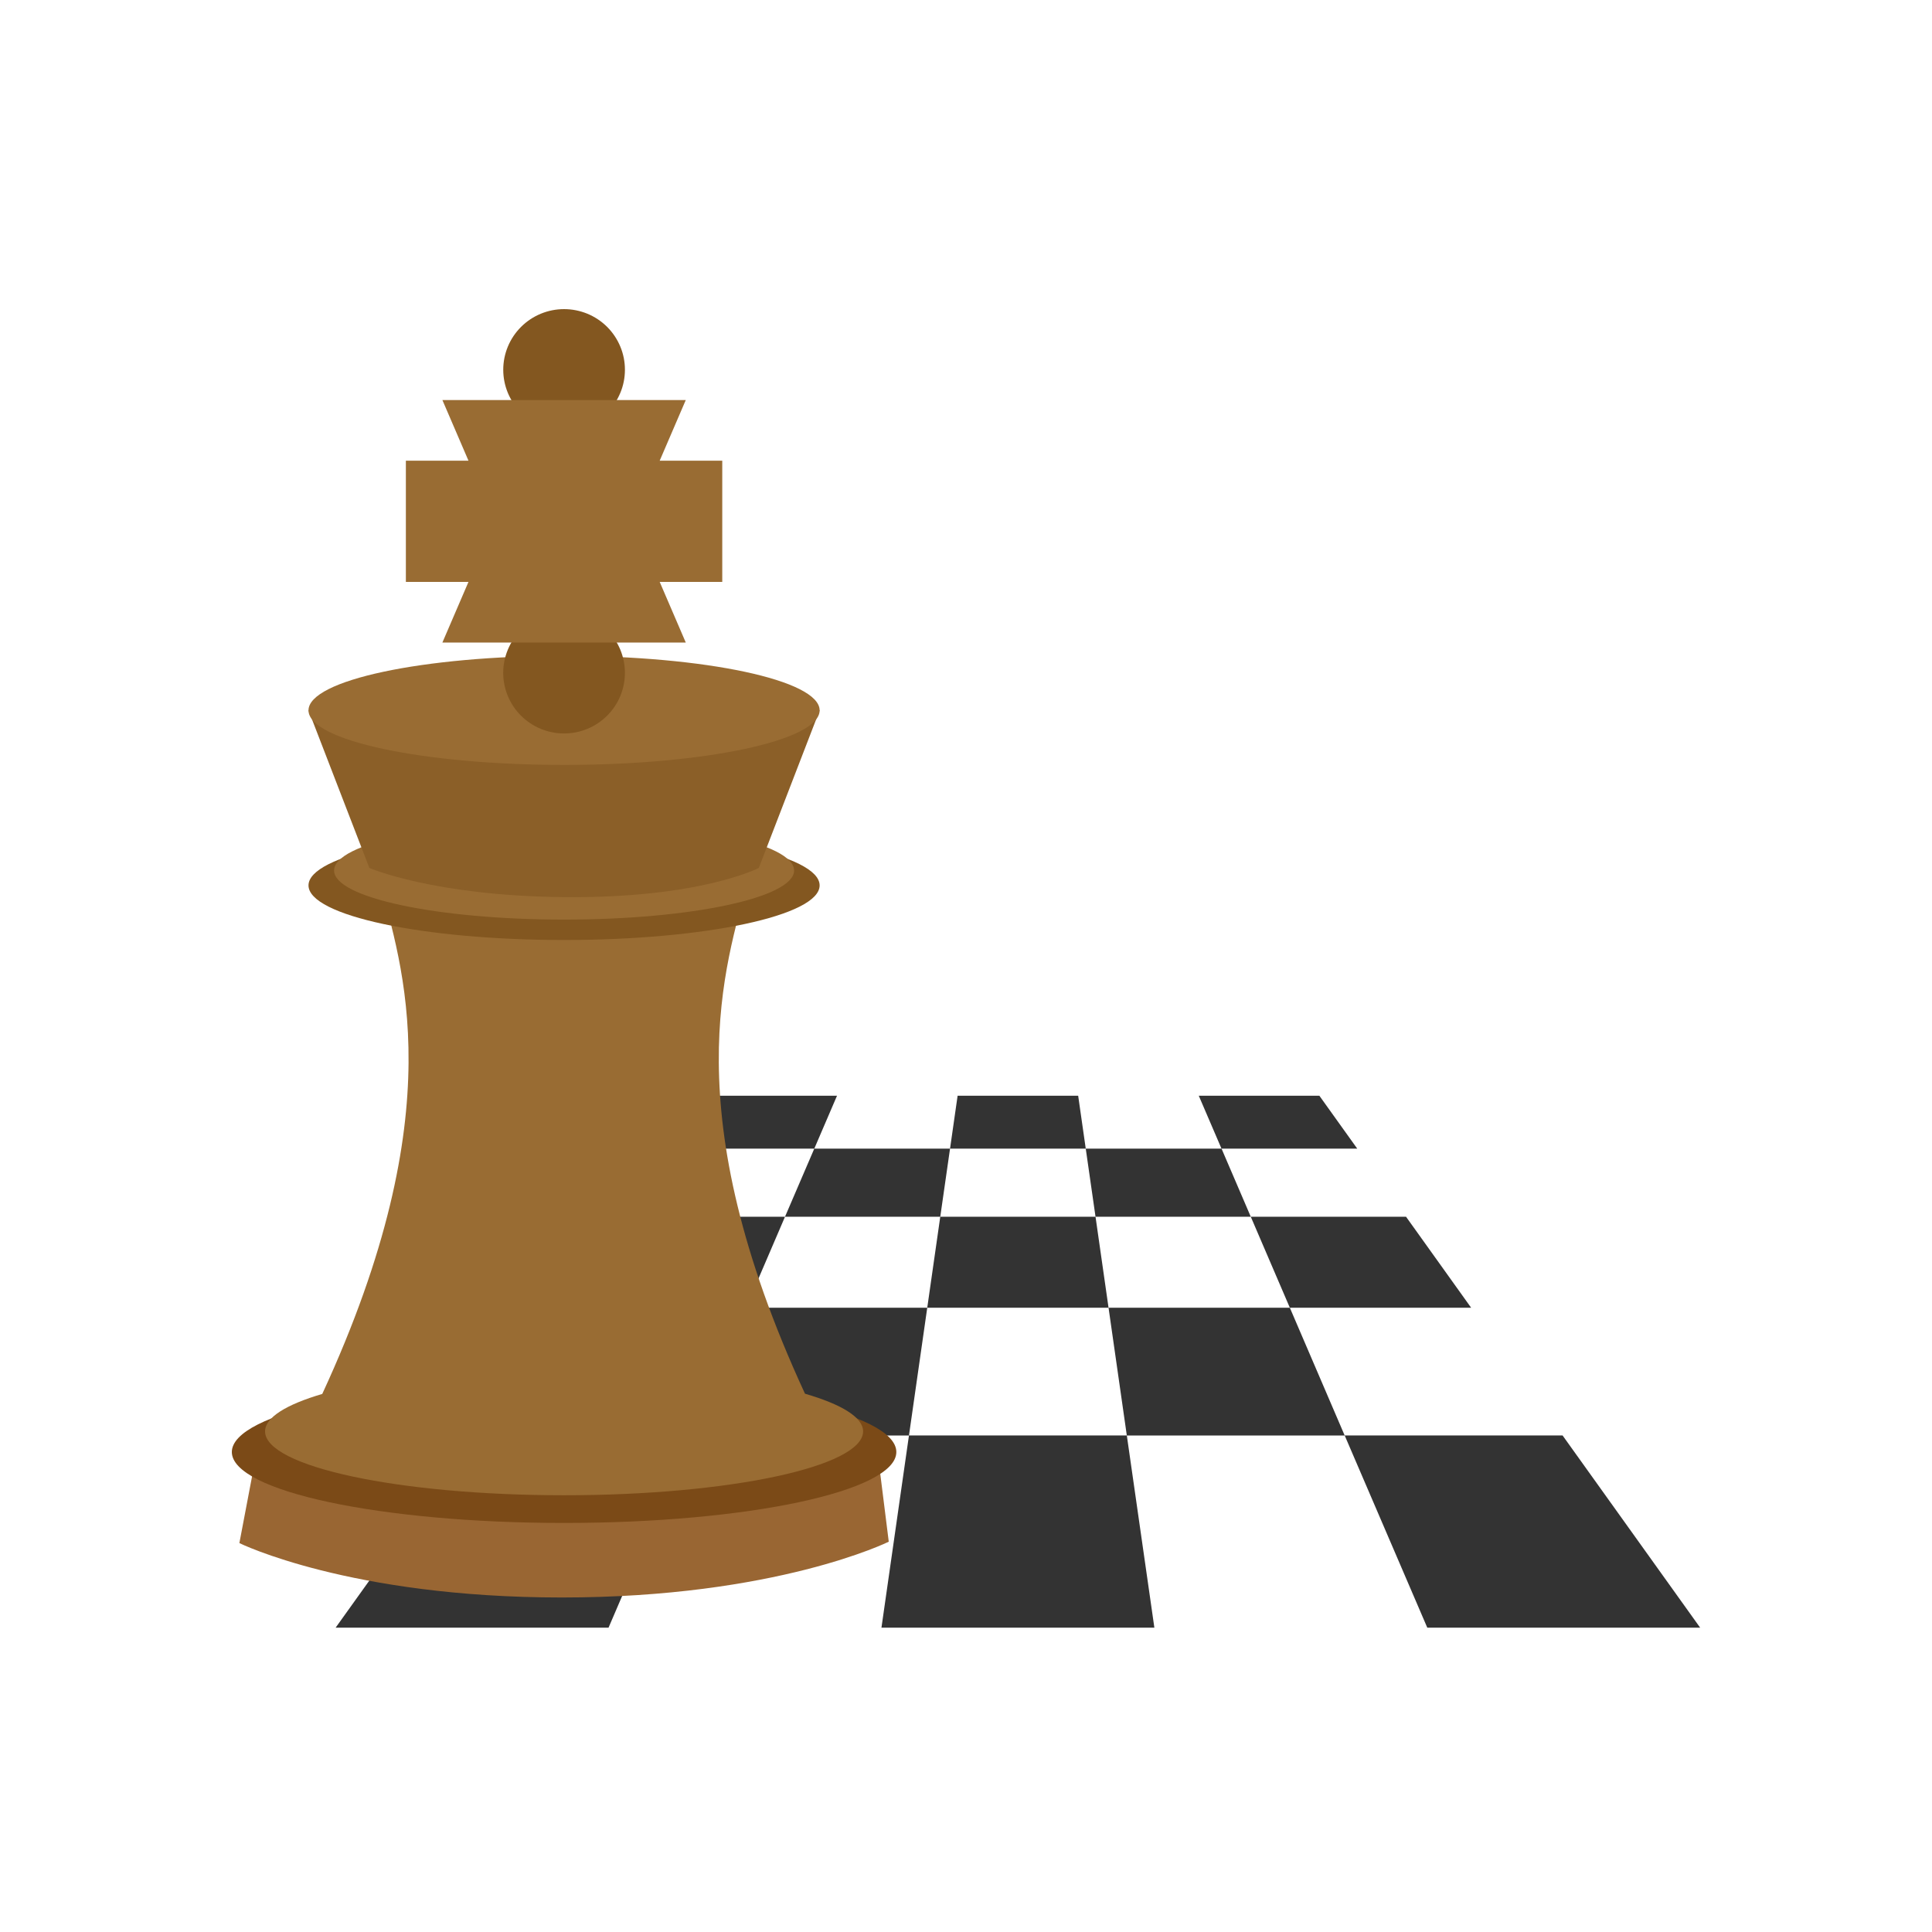
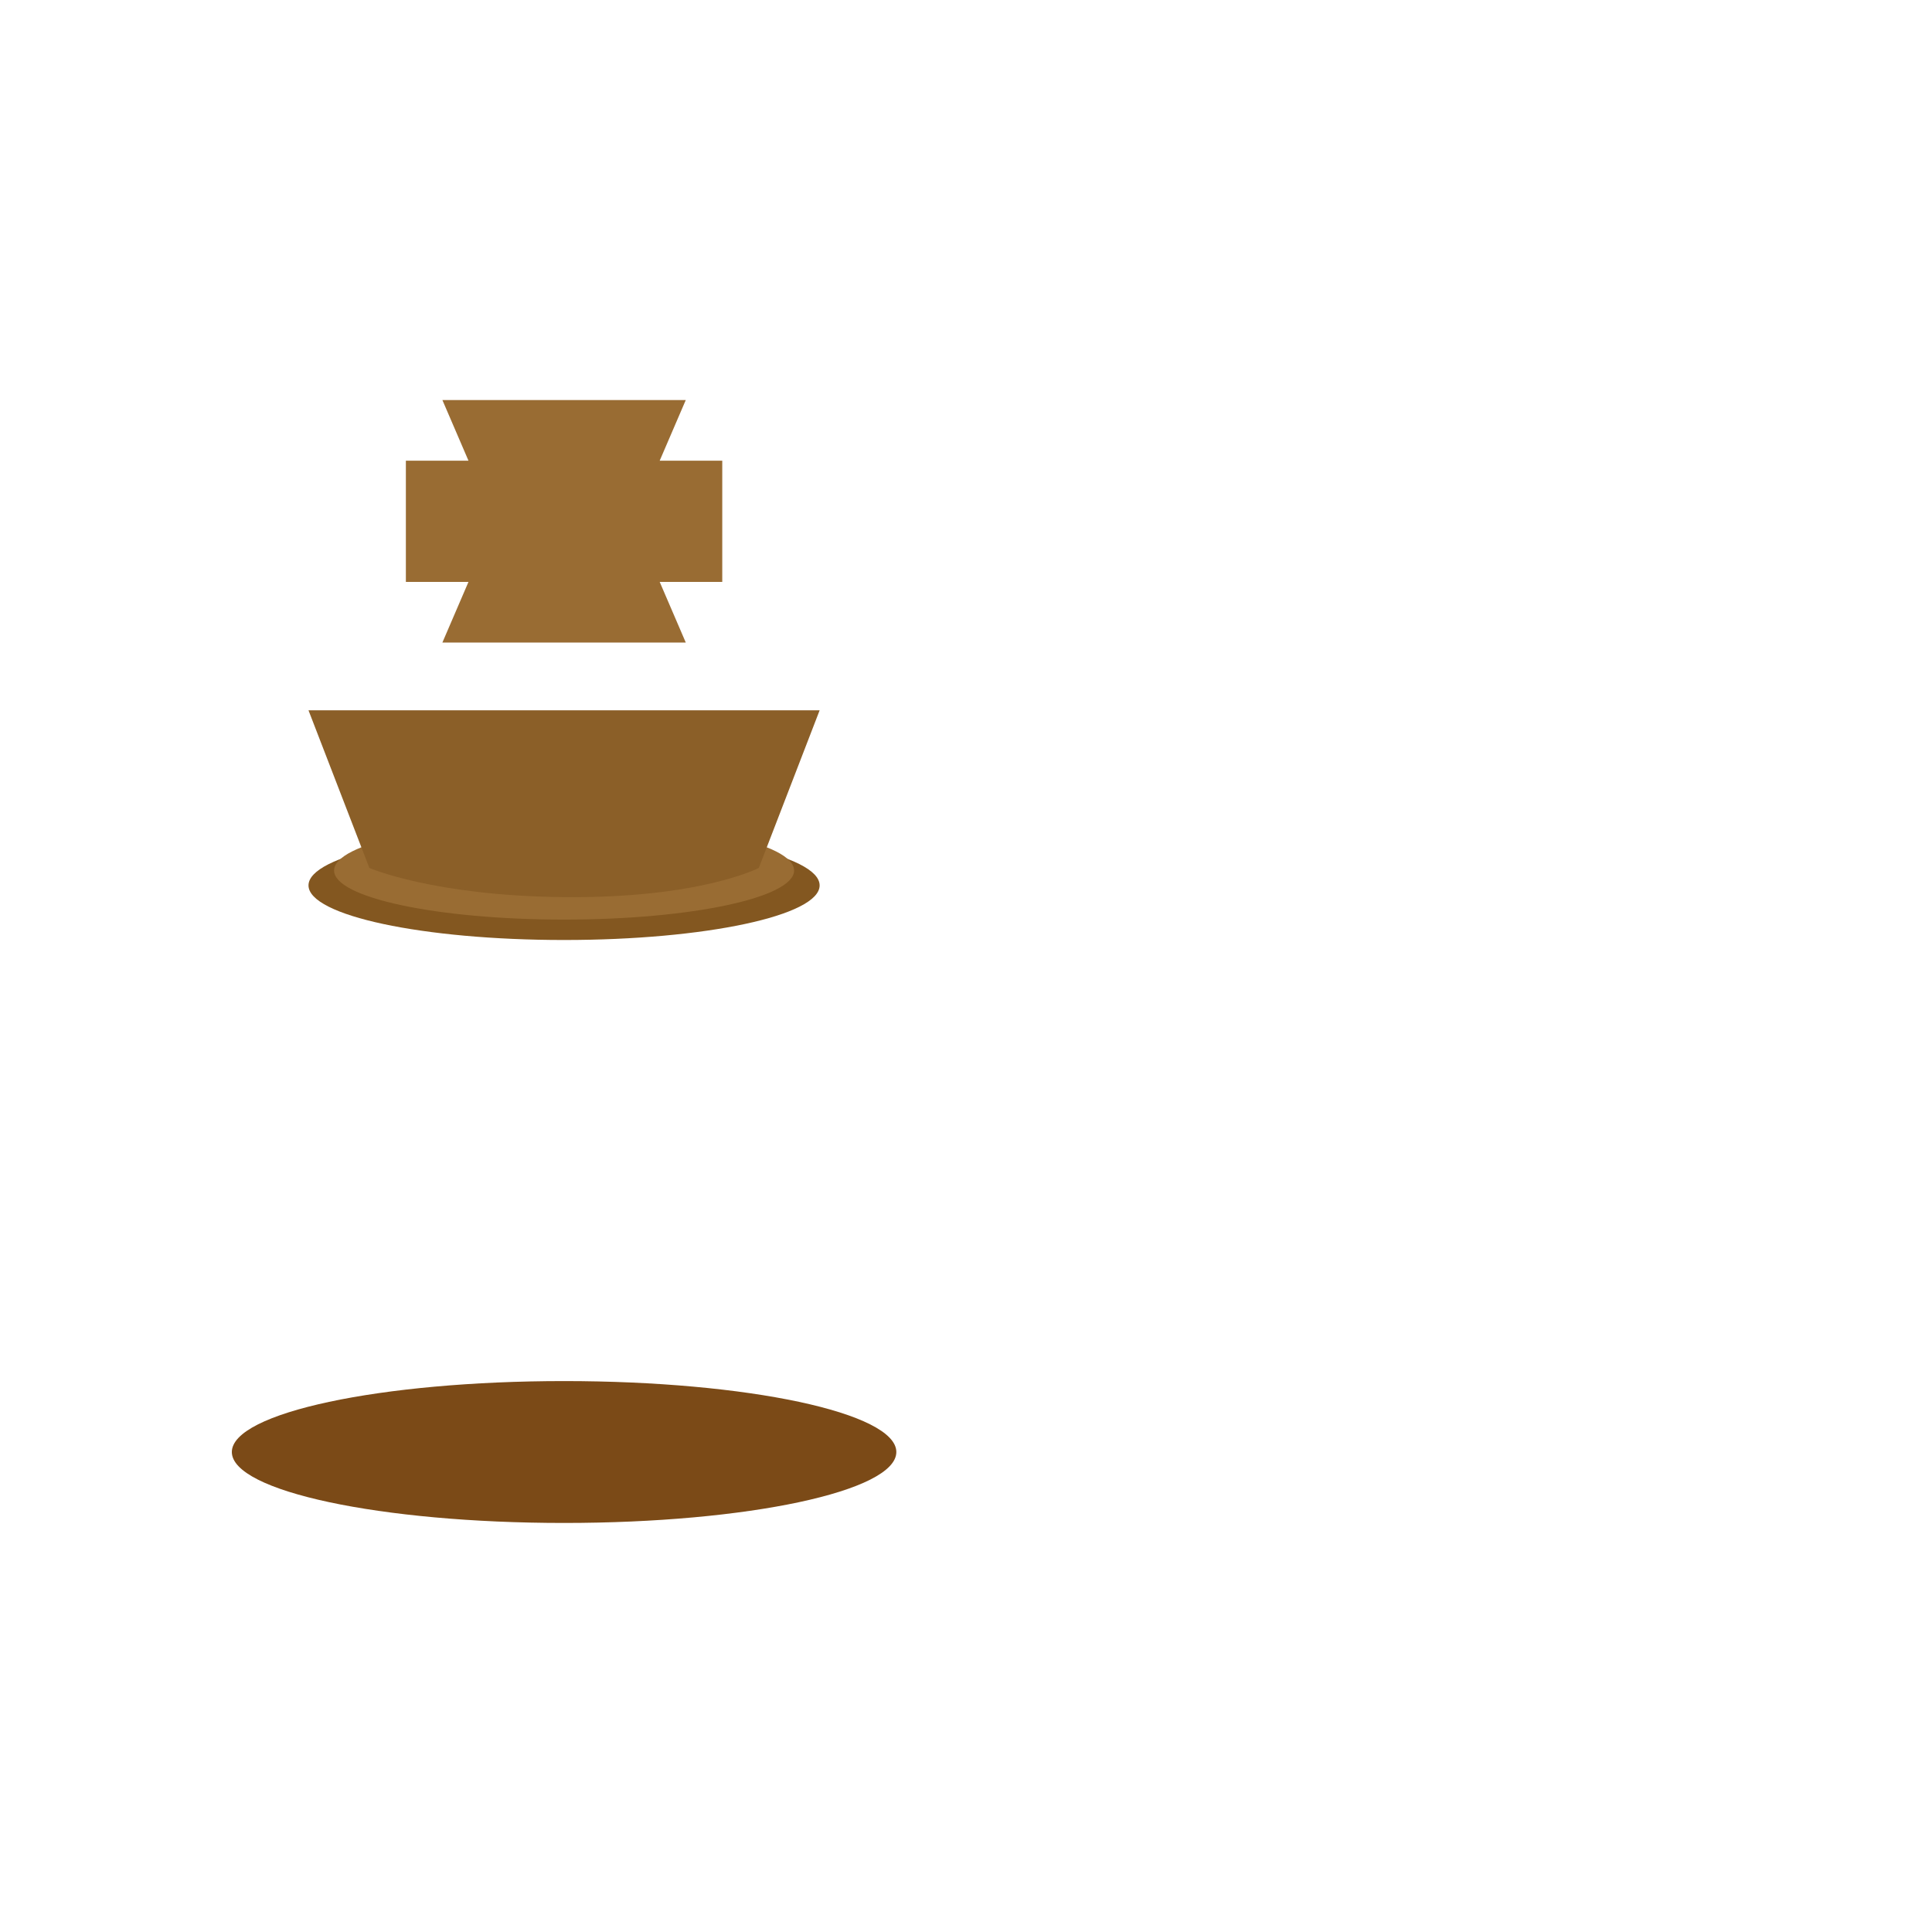
<svg xmlns="http://www.w3.org/2000/svg" width="50" height="50" viewBox="0 0 50 50" fill="none">
-   <path d="M18.541 28.357L17.561 29.726H21.074L21.662 28.357H18.541ZM27.903 28.357H24.783L24.587 29.726H28.099L27.903 28.357ZM34.145 28.357H31.024L31.612 29.726H35.125L34.145 28.357ZM24.587 29.726H21.074L20.316 31.489H24.334L24.587 29.726ZM32.37 31.489L31.613 29.726H28.099L28.352 31.489H32.37ZM16.299 31.489L14.613 33.844H19.305L20.316 31.489H16.299ZM24.334 31.489L23.997 33.844H28.689L28.352 31.489H24.334ZM38.073 33.844L36.388 31.489H32.37L33.381 33.844H38.073ZM19.305 33.844L17.886 37.15H23.524L23.997 33.844H19.305ZM28.689 33.844L29.162 37.15H34.8L33.381 33.844H28.689ZM8.686 42.124H15.749L17.885 37.149H12.247L8.686 42.124ZM22.812 42.124H29.875L29.162 37.149H23.524L22.812 42.124ZM40.439 37.149H34.8L36.938 42.124H44L40.439 37.149Z" fill="#333333" />
-   <path d="M6.641 37.59H22.712L23.001 39.899C23.001 39.899 20.087 41.343 14.541 41.343C9.043 41.343 6.195 39.935 6.195 39.935L6.641 37.59Z" fill="#996633" />
  <path d="M14.598 35.742C19.348 35.742 23.197 36.564 23.197 37.578C23.197 38.592 19.348 39.414 14.598 39.414C9.85 39.414 6 38.592 6 37.578C6 36.564 9.85 35.742 14.598 35.742Z" fill="#7B4A17" />
-   <path d="M22.337 37.044C22.337 37.957 18.872 38.697 14.598 38.697C10.324 38.697 6.86 37.957 6.86 37.044C6.86 36.682 7.413 36.348 8.34 36.075C11.744 28.713 10.399 25.014 9.818 22.784C12.239 21.625 16.937 21.625 19.358 22.784C18.777 25.014 17.433 28.711 20.833 36.069C21.775 36.343 22.337 36.679 22.337 37.044Z" fill="#996C33" />
  <path d="M14.598 21.502C18.251 21.502 21.212 22.134 21.212 22.914C21.212 23.695 18.252 24.327 14.598 24.327C10.945 24.327 7.984 23.695 7.984 22.914C7.984 22.134 10.946 21.502 14.598 21.502Z" fill="#835720" />
  <path d="M14.598 21.258C17.886 21.258 20.551 21.827 20.551 22.529C20.551 23.231 17.885 23.799 14.598 23.799C11.311 23.799 8.646 23.231 8.646 22.529C8.646 21.827 11.311 21.258 14.598 21.258Z" fill="#996C33" />
  <path d="M7.984 18.383H21.212L19.638 22.462C19.638 22.462 18.113 23.257 14.555 23.217C11.207 23.179 9.559 22.462 9.559 22.462L7.984 18.383Z" fill="#8B5F28" />
-   <path d="M14.598 16.972C18.251 16.972 21.212 17.604 21.212 18.384C21.212 19.164 18.252 19.796 14.598 19.796C10.945 19.796 7.984 19.164 7.984 18.384C7.984 17.604 10.946 16.972 14.598 16.972Z" fill="#996C33" />
-   <path d="M14.598 11.138C14.805 11.138 15.01 11.097 15.201 11.018C15.392 10.94 15.566 10.824 15.712 10.678C15.858 10.533 15.974 10.36 16.053 10.169C16.133 9.979 16.173 9.775 16.173 9.569C16.173 9.363 16.133 9.159 16.053 8.968C15.974 8.778 15.858 8.605 15.712 8.459C15.566 8.314 15.392 8.198 15.201 8.119C15.01 8.041 14.805 8 14.598 8C14.181 8 13.78 8.165 13.485 8.46C13.19 8.754 13.024 9.153 13.024 9.569C13.024 9.985 13.19 10.384 13.485 10.678C13.78 10.972 14.181 11.138 14.598 11.138ZM14.598 15.844C14.392 15.844 14.187 15.885 13.996 15.963C13.805 16.042 13.631 16.158 13.485 16.304C13.338 16.449 13.222 16.622 13.143 16.813C13.064 17.003 13.023 17.207 13.023 17.413C13.023 17.619 13.064 17.823 13.143 18.014C13.222 18.204 13.338 18.377 13.485 18.523C13.631 18.668 13.805 18.784 13.996 18.863C14.187 18.941 14.392 18.982 14.598 18.982C15.016 18.982 15.416 18.817 15.712 18.522C16.007 18.228 16.173 17.829 16.173 17.413C16.173 16.997 16.007 16.598 15.712 16.304C15.416 16.009 15.016 15.844 14.598 15.844Z" fill="#835720" />
  <path d="M18.692 15.06H17.073L17.748 16.629H11.449L12.124 15.06H10.504V11.922H12.124L11.449 10.353H17.748L17.073 11.922H18.692V15.06Z" fill="#996C33" />
</svg>